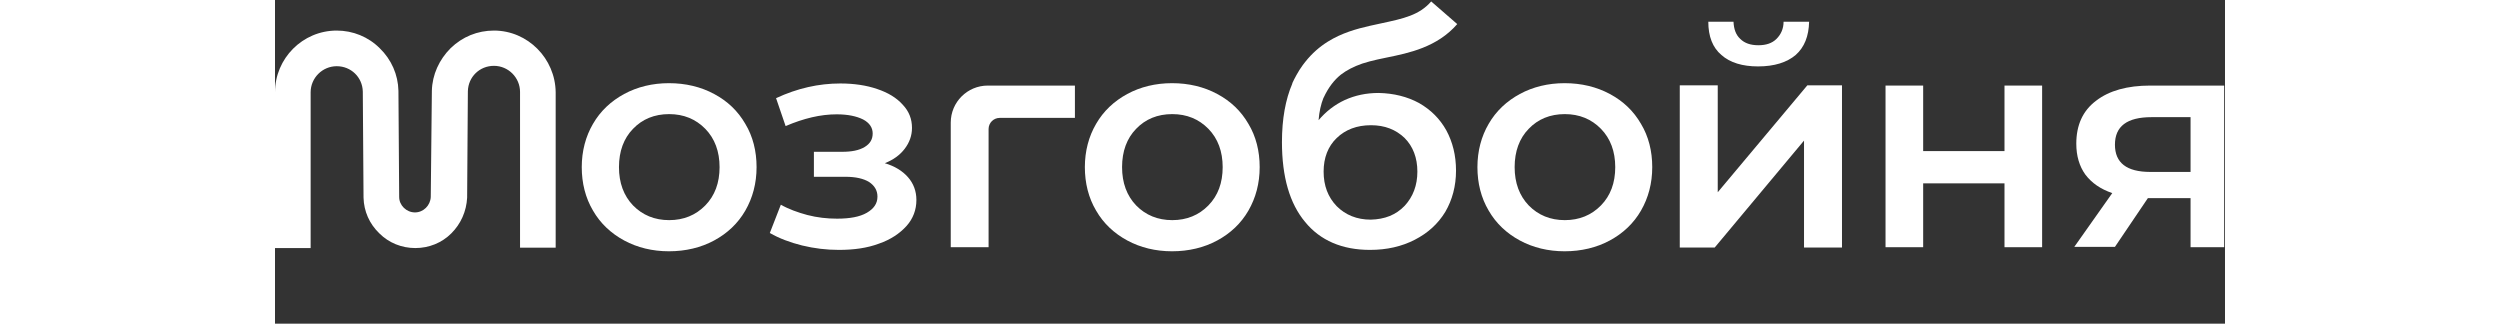
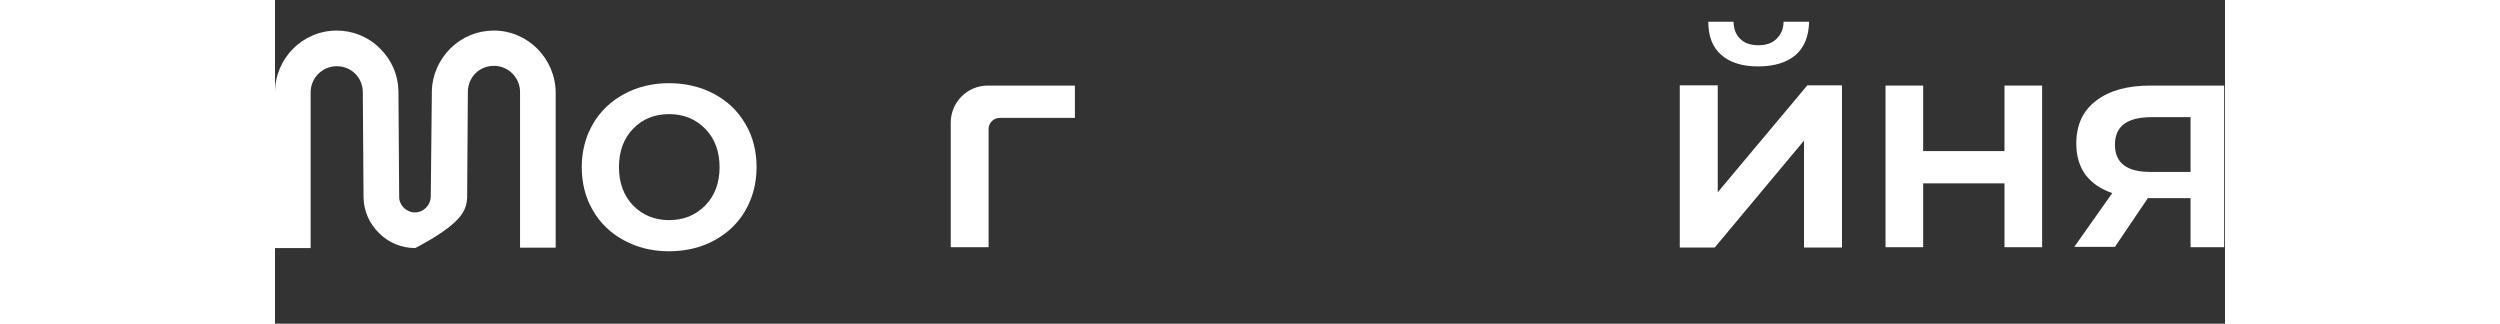
<svg xmlns="http://www.w3.org/2000/svg" width="1205" height="156" viewBox="0 0 1205 200" fill="none">
  <rect x="0" y="0" width="1205" height="200" fill="#333333" stroke="none" />
-   <path d="M135.302 18.89C125.087 18.89 115.779 22.749 108.514 29.787C101.477 36.824 97.163 46.132 96.936 56.12L96.255 121.729C96.028 126.95 91.715 131.263 86.494 131.263C81.272 131.263 76.732 126.95 76.732 121.729L76.278 56.12C76.051 46.132 71.965 36.824 64.7 29.787C57.662 22.749 48.128 18.89 38.139 18.89C17.026 18.89 0 36.143 0 57.029V153.284H22.021V57.029C22.021 48.175 29.285 40.91 38.139 40.91C46.993 40.91 54.03 47.721 54.257 56.575L54.711 122.183C54.938 130.582 58.343 138.301 64.473 144.203C70.375 150.106 78.321 153.284 86.721 153.284C95.12 153.284 103.066 150.106 108.968 144.203C114.871 138.301 118.276 130.582 118.73 122.183L119.184 56.347C119.411 47.494 126.449 40.683 135.302 40.683C144.156 40.683 151.421 47.948 151.421 56.801V153.057H173.441V57.029C173.214 36.143 156.188 18.89 135.302 18.89Z" fill="white" />
-   <path d="M391.129 109.47C394.535 113.329 396.351 118.097 396.351 123.545C396.351 129.675 394.308 135.123 390.221 139.663C386.135 144.204 380.46 148.063 373.195 150.56C365.931 153.284 357.758 154.419 348.45 154.419C340.732 154.419 333.24 153.511 325.749 151.695C318.484 149.879 311.673 147.382 305.771 143.977L312.582 126.496C317.349 129.22 323.024 131.264 328.927 132.853C335.056 134.442 341.186 135.123 347.315 135.123C355.261 135.123 361.39 133.988 365.704 131.491C370.017 128.993 372.287 125.815 372.287 121.502C372.287 117.643 370.471 114.691 367.066 112.421C363.66 110.378 358.893 109.243 352.537 109.243H333.013V93.806H350.493C356.396 93.806 360.936 92.898 364.341 90.855C367.747 88.811 369.336 86.087 369.336 82.455C369.336 78.823 367.293 75.871 363.433 73.828C359.347 71.785 353.899 70.65 347.088 70.65C337.099 70.65 326.657 73.147 315.533 77.915L309.63 60.661C322.797 54.532 335.964 51.581 349.358 51.581C357.758 51.581 365.477 52.716 372.06 54.986C378.871 57.256 384.092 60.434 387.951 64.748C391.811 68.834 393.627 73.601 393.627 79.05C393.627 83.817 392.038 88.13 389.086 91.99C386.135 95.849 382.049 98.8 376.827 100.843C382.957 102.659 387.724 105.611 391.129 109.47Z" fill="white" />
-   <path d="M582.273 58.083C574.118 53.671 564.625 51.398 554.331 51.398C544.17 51.398 534.811 53.671 526.656 58.083C518.5 62.495 511.949 68.645 507.403 76.533C502.858 84.288 500.451 93.379 500.451 103.273C500.451 113.166 502.724 122.257 507.403 130.145C511.949 138.033 518.5 144.184 526.656 148.595C534.811 153.007 544.17 155.28 554.331 155.28C564.625 155.28 574.118 153.007 582.273 148.595C590.429 144.184 596.98 138.033 601.525 130.145C606.071 122.257 608.478 113.3 608.478 103.273C608.478 93.379 606.205 84.288 601.525 76.533C596.98 68.645 590.562 62.495 582.273 58.083ZM576.792 126.937C570.909 132.953 563.422 136.028 554.464 136.028C545.507 136.028 538.02 132.953 532.137 126.937C526.388 120.92 523.447 113.032 523.447 103.273C523.447 93.513 526.388 85.491 532.137 79.608C537.886 73.592 545.373 70.517 554.464 70.517C563.422 70.517 570.909 73.592 576.792 79.608C582.674 85.625 585.616 93.646 585.616 103.273C585.616 113.032 582.674 120.92 576.792 126.937Z" fill="white" />
+   <path d="M135.302 18.89C125.087 18.89 115.779 22.749 108.514 29.787C101.477 36.824 97.163 46.132 96.936 56.12L96.255 121.729C96.028 126.95 91.715 131.263 86.494 131.263C81.272 131.263 76.732 126.95 76.732 121.729L76.278 56.12C76.051 46.132 71.965 36.824 64.7 29.787C57.662 22.749 48.128 18.89 38.139 18.89C17.026 18.89 0 36.143 0 57.029V153.284H22.021V57.029C22.021 48.175 29.285 40.91 38.139 40.91C46.993 40.91 54.03 47.721 54.257 56.575L54.711 122.183C54.938 130.582 58.343 138.301 64.473 144.203C70.375 150.106 78.321 153.284 86.721 153.284C114.871 138.301 118.276 130.582 118.73 122.183L119.184 56.347C119.411 47.494 126.449 40.683 135.302 40.683C144.156 40.683 151.421 47.948 151.421 56.801V153.057H173.441V57.029C173.214 36.143 156.188 18.89 135.302 18.89Z" fill="white" />
  <path d="M271.38 58.083C263.225 53.671 253.732 51.398 243.438 51.398C233.277 51.398 223.918 53.671 215.763 58.083C207.607 62.495 201.056 68.645 196.51 76.533C191.965 84.288 189.558 93.379 189.558 103.273C189.558 113.166 191.831 122.257 196.51 130.145C201.056 138.033 207.607 144.184 215.763 148.595C223.918 153.007 233.277 155.28 243.438 155.28C253.732 155.28 263.225 153.007 271.38 148.595C279.536 144.184 286.087 138.033 290.632 130.145C295.178 122.257 297.585 113.3 297.585 103.273C297.585 93.379 295.312 84.288 290.632 76.533C286.087 68.645 279.669 62.495 271.38 58.083ZM265.899 126.937C260.016 132.953 252.529 136.028 243.571 136.028C234.614 136.028 227.127 132.953 221.244 126.937C215.495 120.92 212.554 113.032 212.554 103.273C212.554 93.513 215.495 85.491 221.244 79.608C226.993 73.592 234.48 70.517 243.571 70.517C252.529 70.517 260.016 73.592 265.899 79.608C271.781 85.625 274.723 93.646 274.723 103.273C274.723 113.032 271.781 120.92 265.899 126.937Z" fill="white" />
-   <path fill-rule="evenodd" clip-rule="evenodd" d="M730.565 14.884C718.114 29.21 700.622 32.776 687.113 35.53C685.069 35.946 683.117 36.344 681.287 36.758C677.897 37.525 674.76 38.334 671.843 39.296C666.639 41.109 662.228 43.371 658.664 46.112C654.706 49.291 651.043 53.751 647.957 60.443L647.915 60.423C646.297 64.479 645.278 69.085 644.879 74.265C649.448 68.866 654.847 64.713 661.076 61.805C667.514 58.898 674.366 57.445 682.049 57.445C691.394 57.652 699.7 59.729 706.968 63.674C714.236 67.827 719.842 73.434 723.788 80.494C727.733 87.762 729.81 96.068 729.81 105.413C729.81 114.965 727.525 123.479 723.165 130.954C718.596 138.43 712.367 144.036 704.268 148.189C696.17 152.342 687.033 154.419 676.65 154.419C659.415 154.419 645.918 148.605 636.573 137.184C627.021 125.763 622.245 109.358 622.245 87.762C622.245 73.547 624.417 61.504 628.688 51.559L628.589 51.514C629.419 49.714 630.293 48.002 631.208 46.373C632.396 44.203 633.7 42.148 635.12 40.209C635.631 39.512 636.159 38.827 636.704 38.157C640.821 32.974 645.492 28.926 650.574 25.745C659.146 20.378 668.379 17.812 676.583 15.956C679.028 15.403 681.356 14.904 683.577 14.427C697.448 11.451 707.09 9.382 714.467 0.894L730.565 14.884ZM705.929 106.036C705.929 114.549 703.23 121.61 698.039 127.216C692.64 132.823 685.787 135.522 677.066 135.73C668.552 135.73 661.492 132.823 656.093 127.424C650.694 121.817 647.994 114.757 647.994 106.036C647.994 97.522 650.694 90.462 656.093 85.27C661.492 80.079 668.552 77.379 677.273 77.379C685.787 77.379 692.64 80.079 698.039 85.27C703.23 90.462 705.929 97.522 705.929 106.036Z" fill="white" />
  <path d="M893.806 33.98C888.407 29.412 885.708 22.559 885.708 13.422H901.282C901.489 17.991 902.735 21.521 905.435 24.013C908.134 26.712 911.872 27.958 916.648 27.958C921.424 27.958 925.162 26.712 927.861 24.013C930.561 21.313 932.222 17.783 932.222 13.422H948.004C947.796 22.352 945.096 29.204 939.697 33.98C934.298 38.548 926.615 41.04 916.44 41.04C906.888 41.04 899.205 38.756 893.806 33.98Z" fill="white" />
  <path d="M995.226 52.877H1018.48V93.369H1068.74V52.877H1091.99V152.758H1068.74V113.304H1018.48V152.758H995.226V52.877Z" fill="white" />
  <path d="M1204.48 52.877V152.758H1183.72V122.441H1157.34L1136.99 152.551H1111.87L1135.33 119.326C1128.07 116.834 1122.67 113.096 1118.72 107.905C1114.98 102.714 1113.11 96.276 1113.11 88.801C1113.11 77.38 1117.06 68.451 1125.37 62.221C1133.46 55.992 1144.68 52.877 1158.8 52.877H1204.48V52.877ZM1136.99 89.424C1136.99 100.637 1144.26 106.244 1158.8 106.244H1183.72V72.396H1159.63C1144.47 72.396 1136.99 78.003 1136.99 89.424Z" fill="white" />
-   <path d="M824.86 58.083C816.705 53.671 807.212 51.398 796.918 51.398C786.757 51.398 777.398 53.671 769.243 58.083C761.087 62.495 754.536 68.645 749.99 76.533C745.445 84.288 743.038 93.379 743.038 103.273C743.038 113.166 745.311 122.257 749.99 130.145C754.536 138.033 761.087 144.184 769.243 148.595C777.398 153.007 786.757 155.28 796.918 155.28C807.212 155.28 816.705 153.007 824.86 148.595C833.016 144.184 839.567 138.033 844.112 130.145C848.658 122.257 851.065 113.3 851.065 103.273C851.065 93.379 848.792 84.288 844.112 76.533C839.567 68.645 833.149 62.495 824.86 58.083ZM819.379 126.937C813.496 132.953 806.009 136.028 797.051 136.028C788.094 136.028 780.607 132.953 774.724 126.937C768.975 120.92 766.034 113.032 766.034 103.273C766.034 93.513 768.975 85.491 774.724 79.608C780.473 73.592 787.96 70.517 797.051 70.517C806.009 70.517 813.496 73.592 819.379 79.608C825.261 85.625 828.202 93.646 828.202 103.273C828.202 113.032 825.261 120.92 819.379 126.937Z" fill="white" />
  <path d="M494.309 72.856H447.828C444.035 72.856 440.96 75.931 440.96 79.725V152.767H417.577V75.772C417.577 63.129 427.827 52.879 440.471 52.879H494.309V72.856Z" fill="white" />
  <path d="M868.075 52.717H891.541V118.797L946.92 52.717H968.321V152.963H944.855V86.883L889.663 152.963H868.075V52.717Z" fill="white" />
</svg>